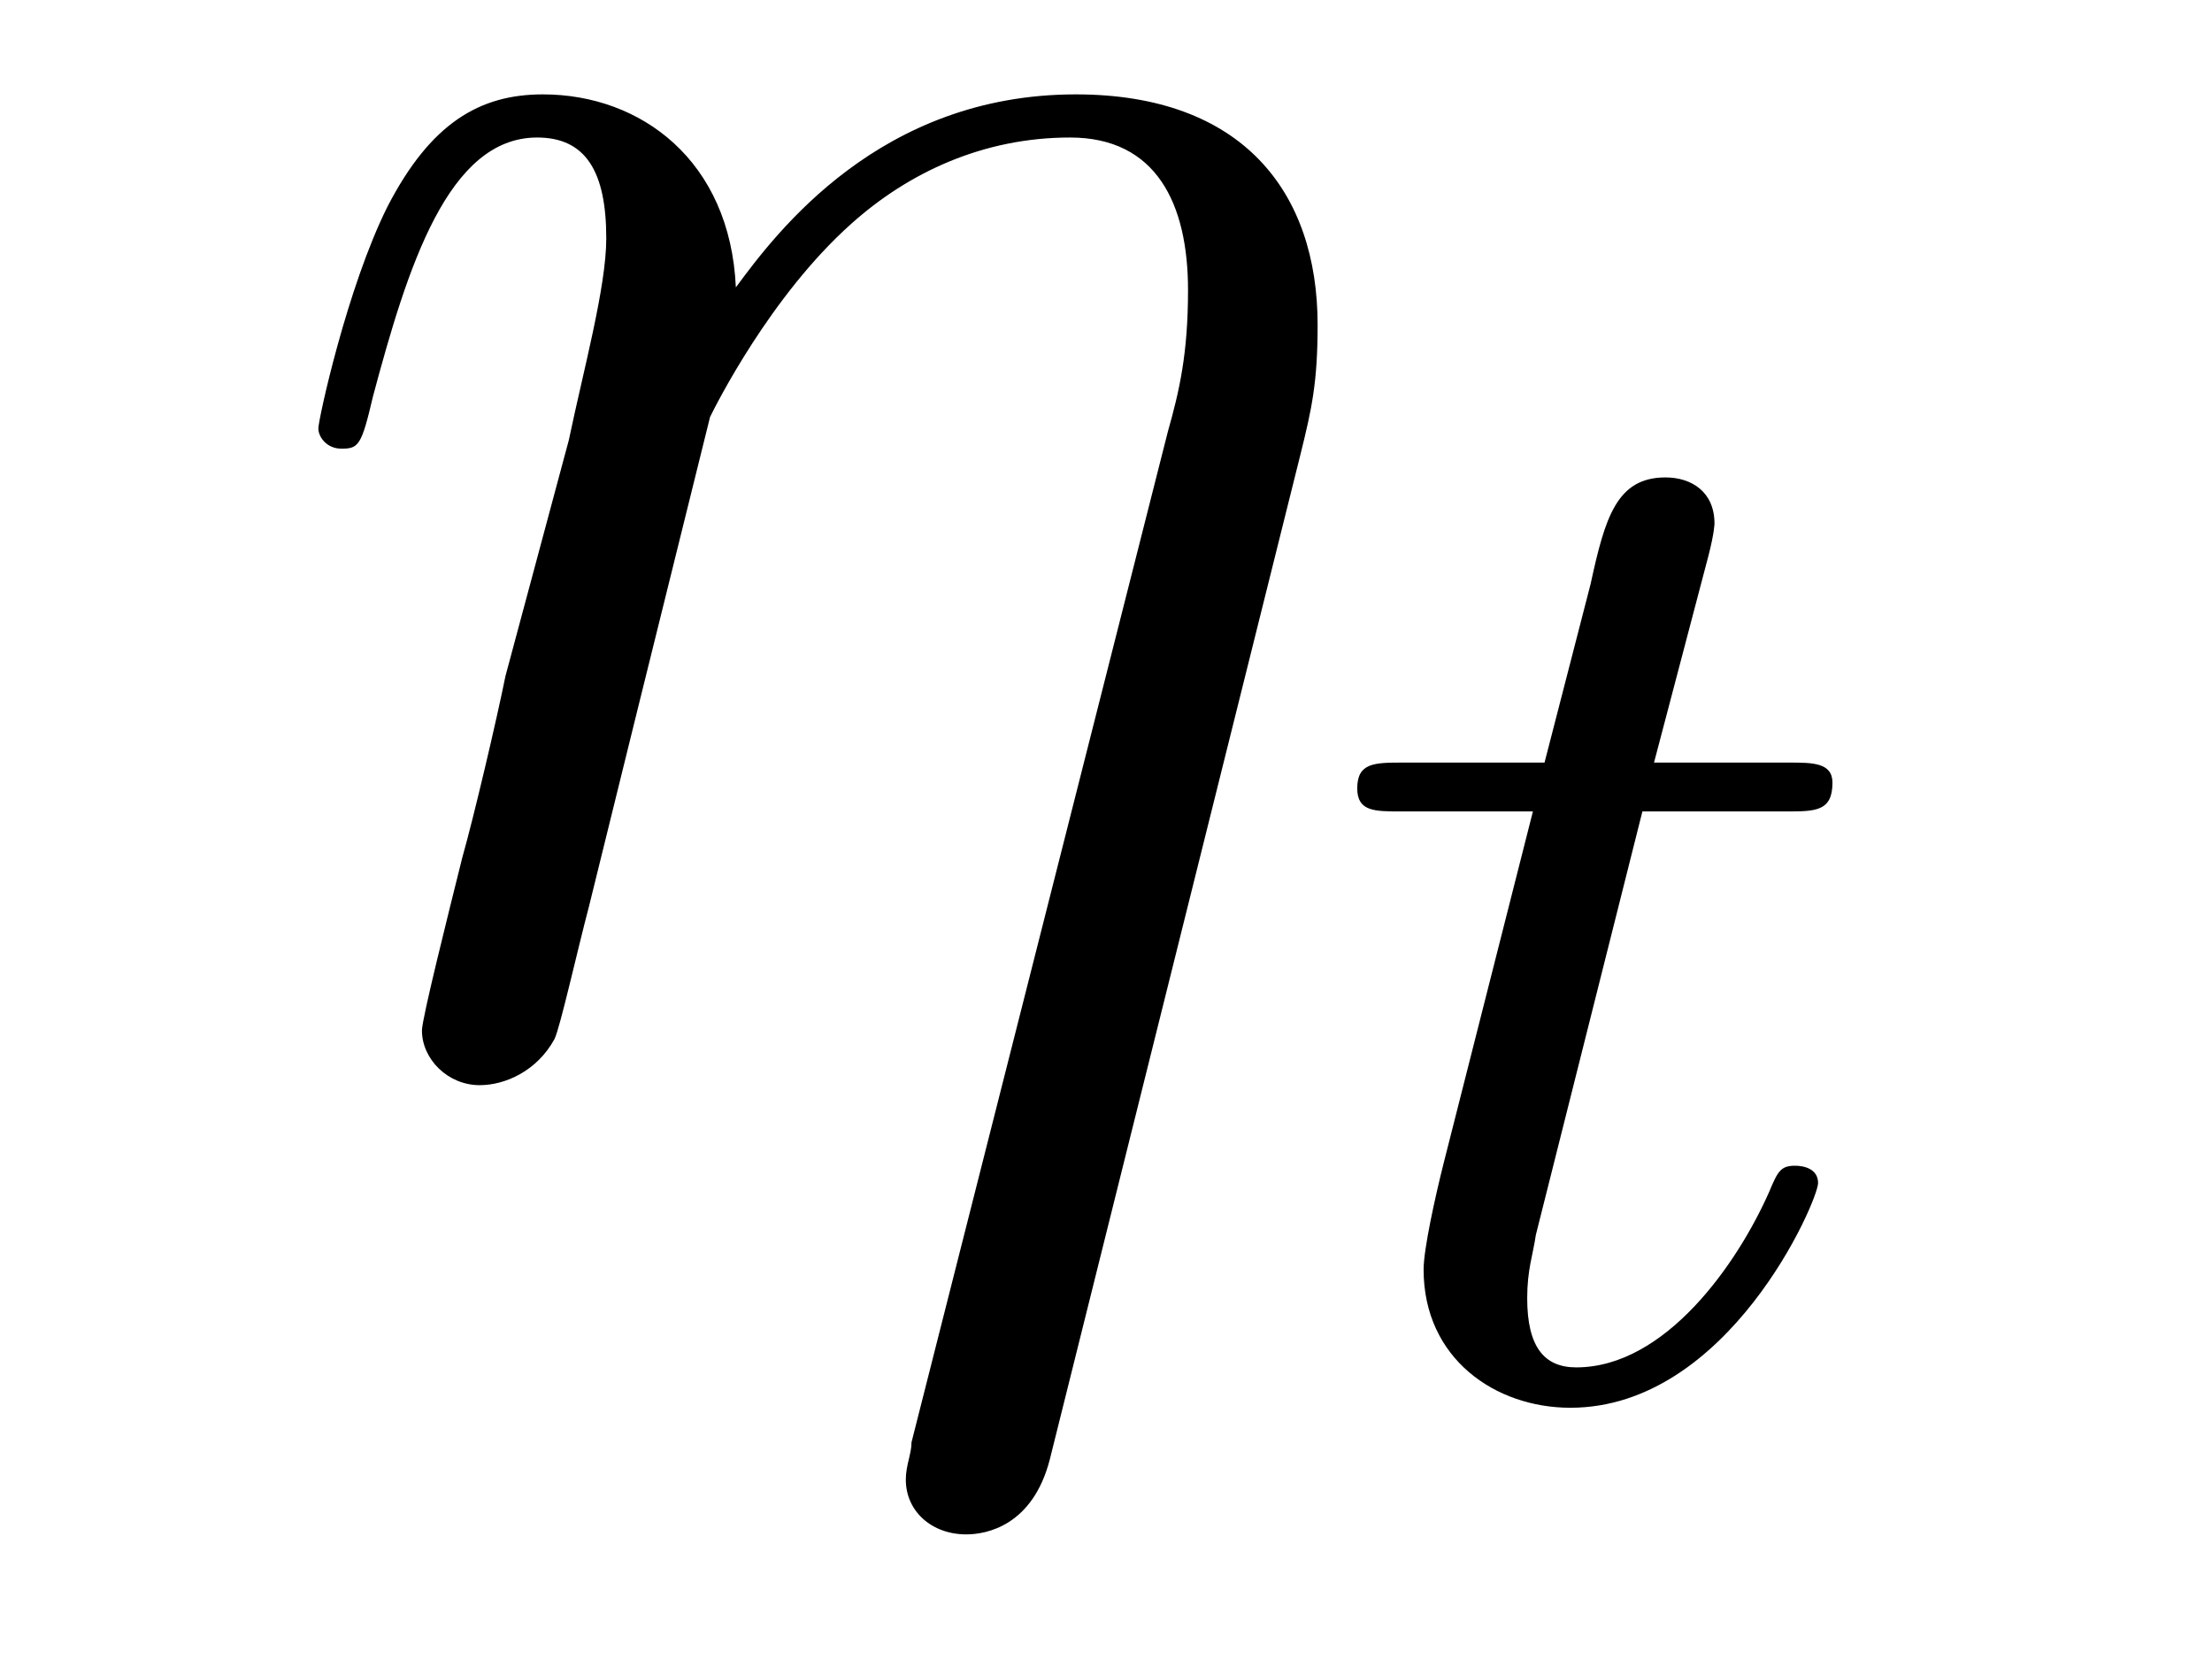
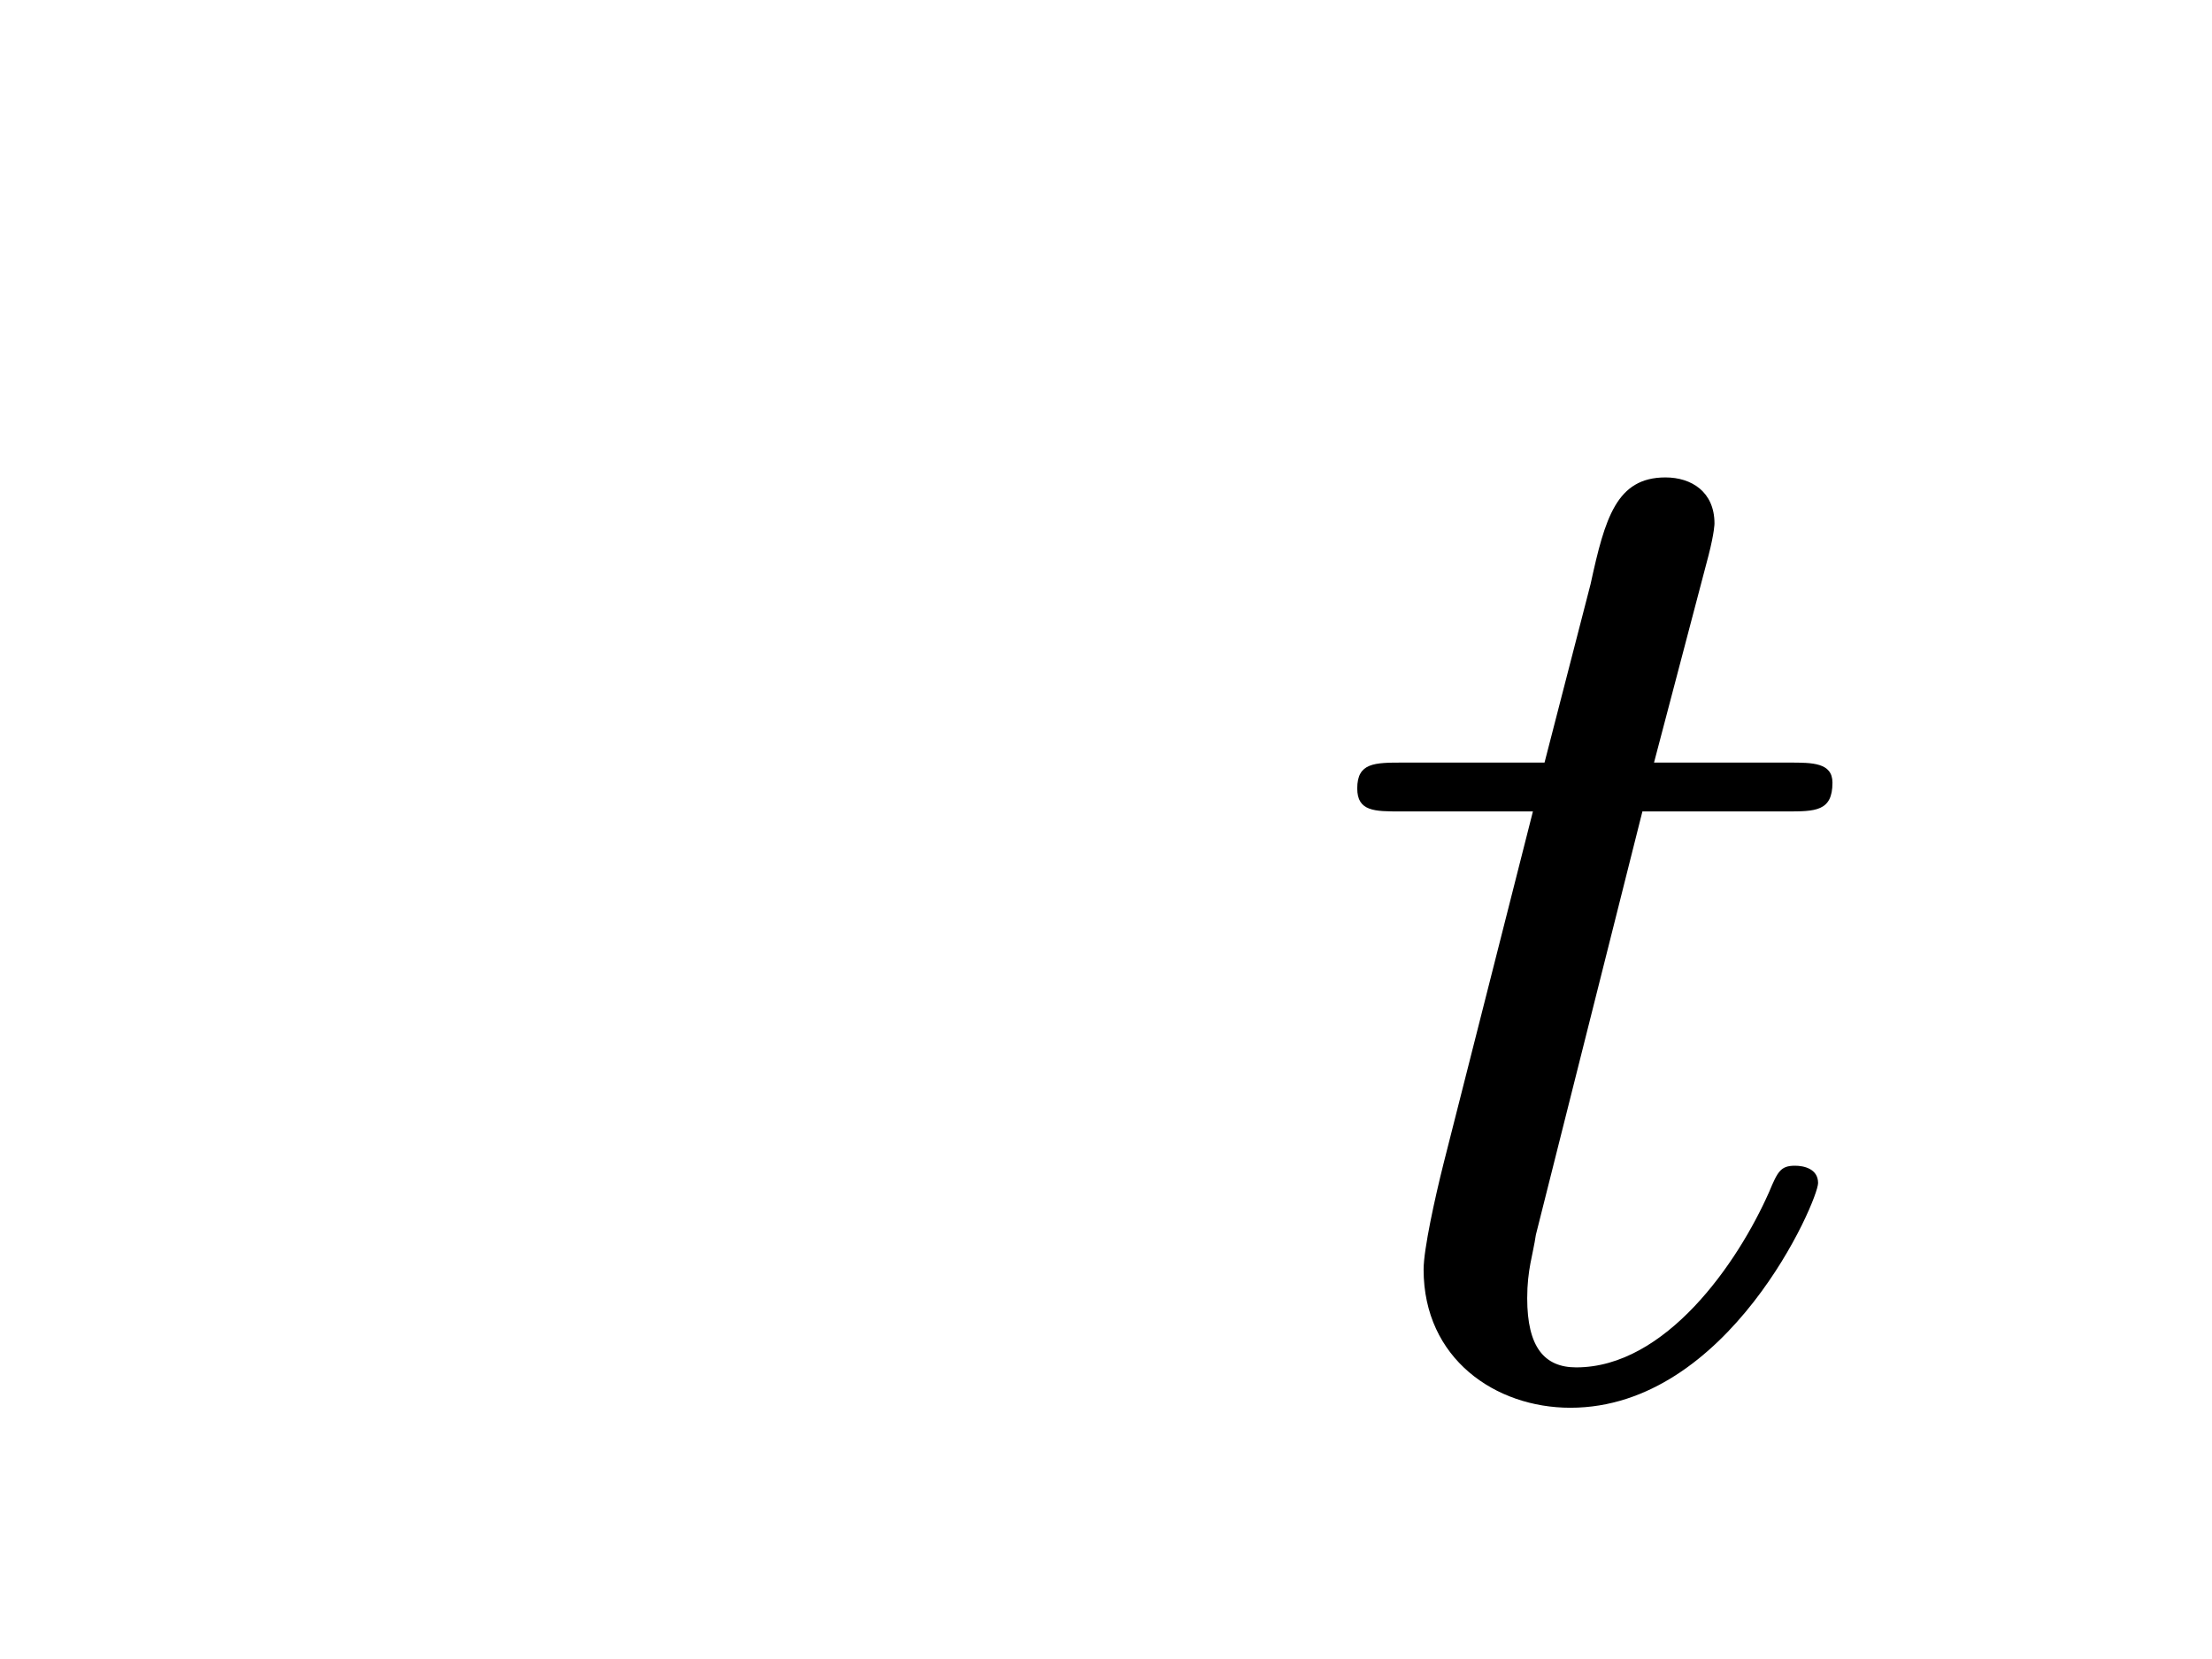
<svg xmlns="http://www.w3.org/2000/svg" height="9pt" version="1.1" viewBox="0 -9 12 9" width="12pt">
  <g id="page1">
    <g transform="matrix(1 0 0 1 -127 651)">
-       <path d="M134.055 -657.535C134.117 -657.785 134.148 -657.926 134.148 -658.238C134.148 -658.957 133.742 -659.488 132.836 -659.488C131.773 -659.488 131.211 -658.738 130.992 -658.441C130.961 -659.129 130.477 -659.488 129.945 -659.488C129.602 -659.488 129.336 -659.332 129.102 -658.879C128.883 -658.441 128.727 -657.723 128.727 -657.676C128.727 -657.629 128.773 -657.566 128.852 -657.566C128.945 -657.566 128.961 -657.582 129.023 -657.848C129.211 -658.551 129.43 -659.254 129.914 -659.254C130.18 -659.254 130.289 -659.066 130.289 -658.707C130.289 -658.441 130.164 -657.988 130.086 -657.613L129.742 -656.332C129.695 -656.098 129.57 -655.566 129.508 -655.348C129.43 -655.035 129.289 -654.473 129.289 -654.41C129.289 -654.254 129.43 -654.113 129.602 -654.113C129.742 -654.113 129.914 -654.191 130.008 -654.363C130.039 -654.426 130.133 -654.848 130.195 -655.082L130.461 -656.16L130.852 -657.738C130.883 -657.801 131.18 -658.395 131.617 -658.785C131.93 -659.066 132.336 -659.254 132.805 -659.254C133.273 -659.254 133.445 -658.895 133.445 -658.426C133.445 -658.082 133.398 -657.879 133.336 -657.66L131.945 -652.176C131.945 -652.113 131.914 -652.051 131.914 -651.973C131.914 -651.801 132.055 -651.676 132.242 -651.676C132.352 -651.676 132.602 -651.723 132.695 -652.082L134.055 -657.535ZM134.156 -654.238" fill-rule="evenodd" />
      <path d="M135.91 -655.598H136.691C136.848 -655.598 136.941 -655.598 136.941 -655.754C136.941 -655.863 136.832 -655.863 136.707 -655.863H135.973L136.269 -656.988C136.301 -657.113 136.301 -657.16 136.301 -657.16C136.301 -657.332 136.176 -657.41 136.035 -657.41C135.77 -657.41 135.707 -657.191 135.629 -656.832L135.379 -655.863H134.613C134.457 -655.863 134.363 -655.863 134.363 -655.723C134.363 -655.598 134.457 -655.598 134.598 -655.598H135.316L134.832 -653.691C134.785 -653.504 134.723 -653.223 134.723 -653.113C134.723 -652.629 135.113 -652.363 135.519 -652.363C136.379 -652.363 136.863 -653.488 136.863 -653.582C136.863 -653.66 136.785 -653.676 136.738 -653.676C136.66 -653.676 136.644 -653.645 136.598 -653.535C136.426 -653.145 136.035 -652.582 135.551 -652.582C135.379 -652.582 135.285 -652.691 135.285 -652.957C135.285 -653.113 135.316 -653.191 135.332 -653.301L135.91 -655.598ZM137.156 -652.441" fill-rule="evenodd" />
    </g>
  </g>
</svg>